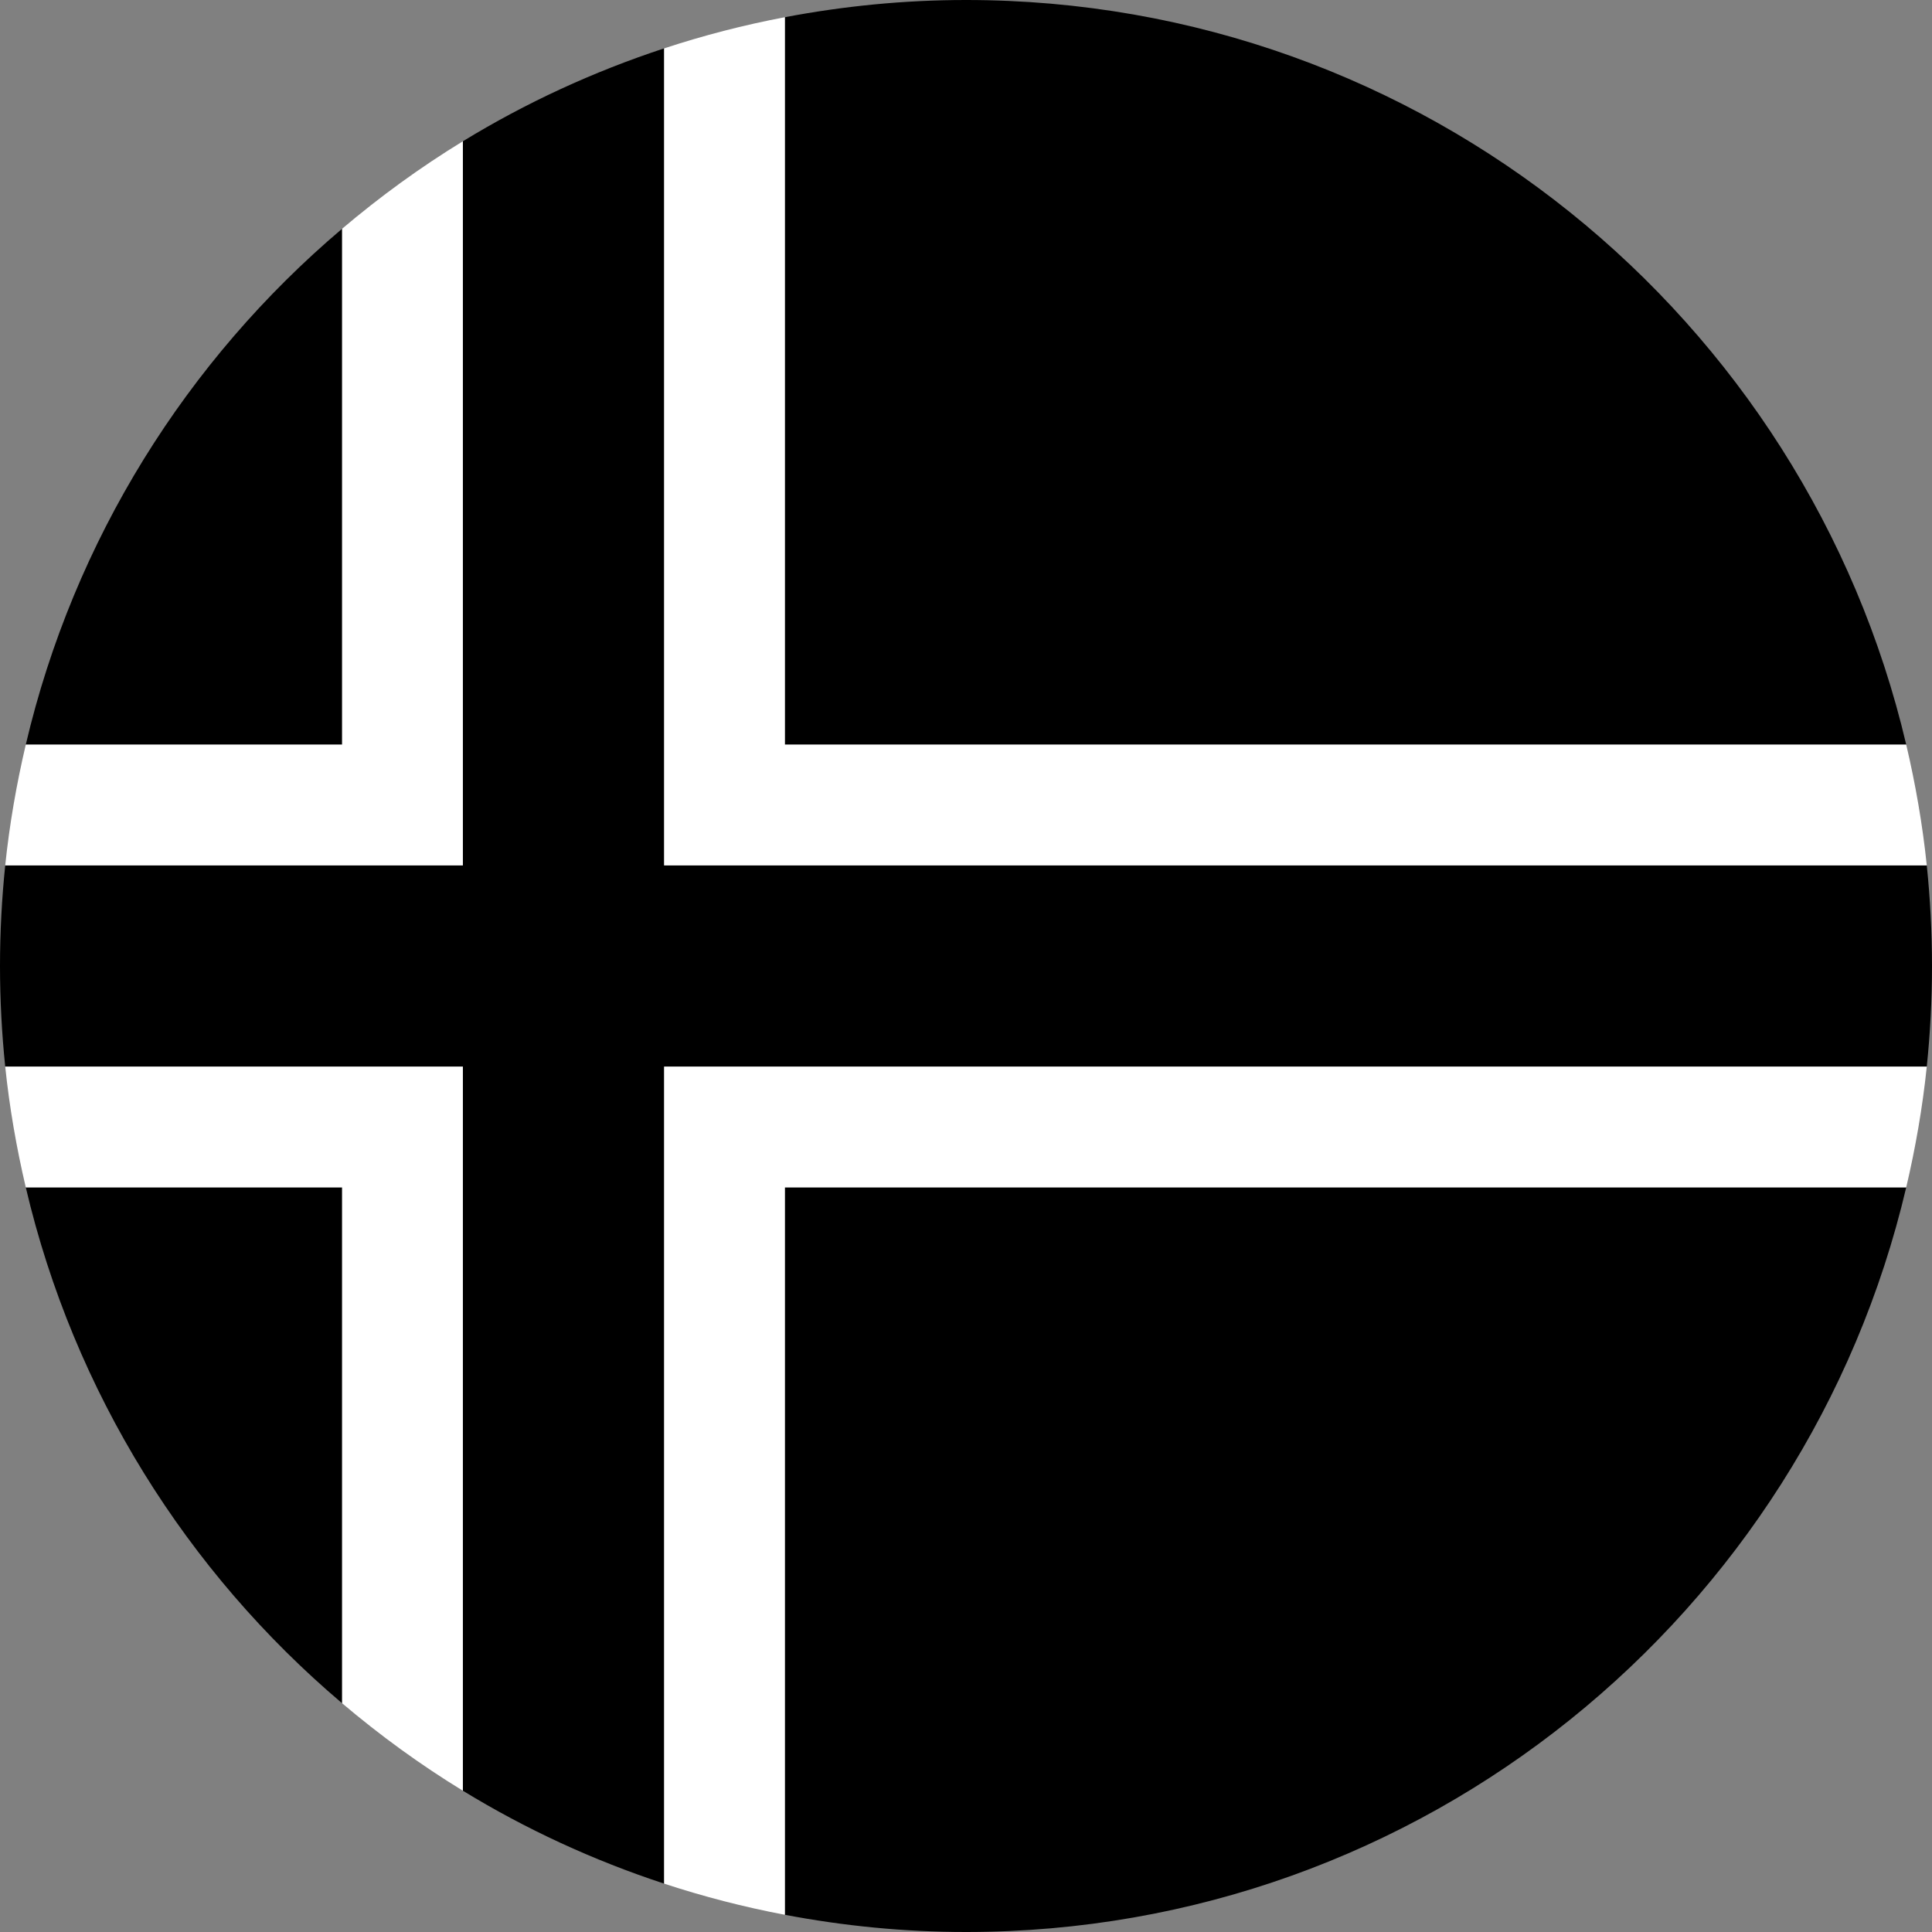
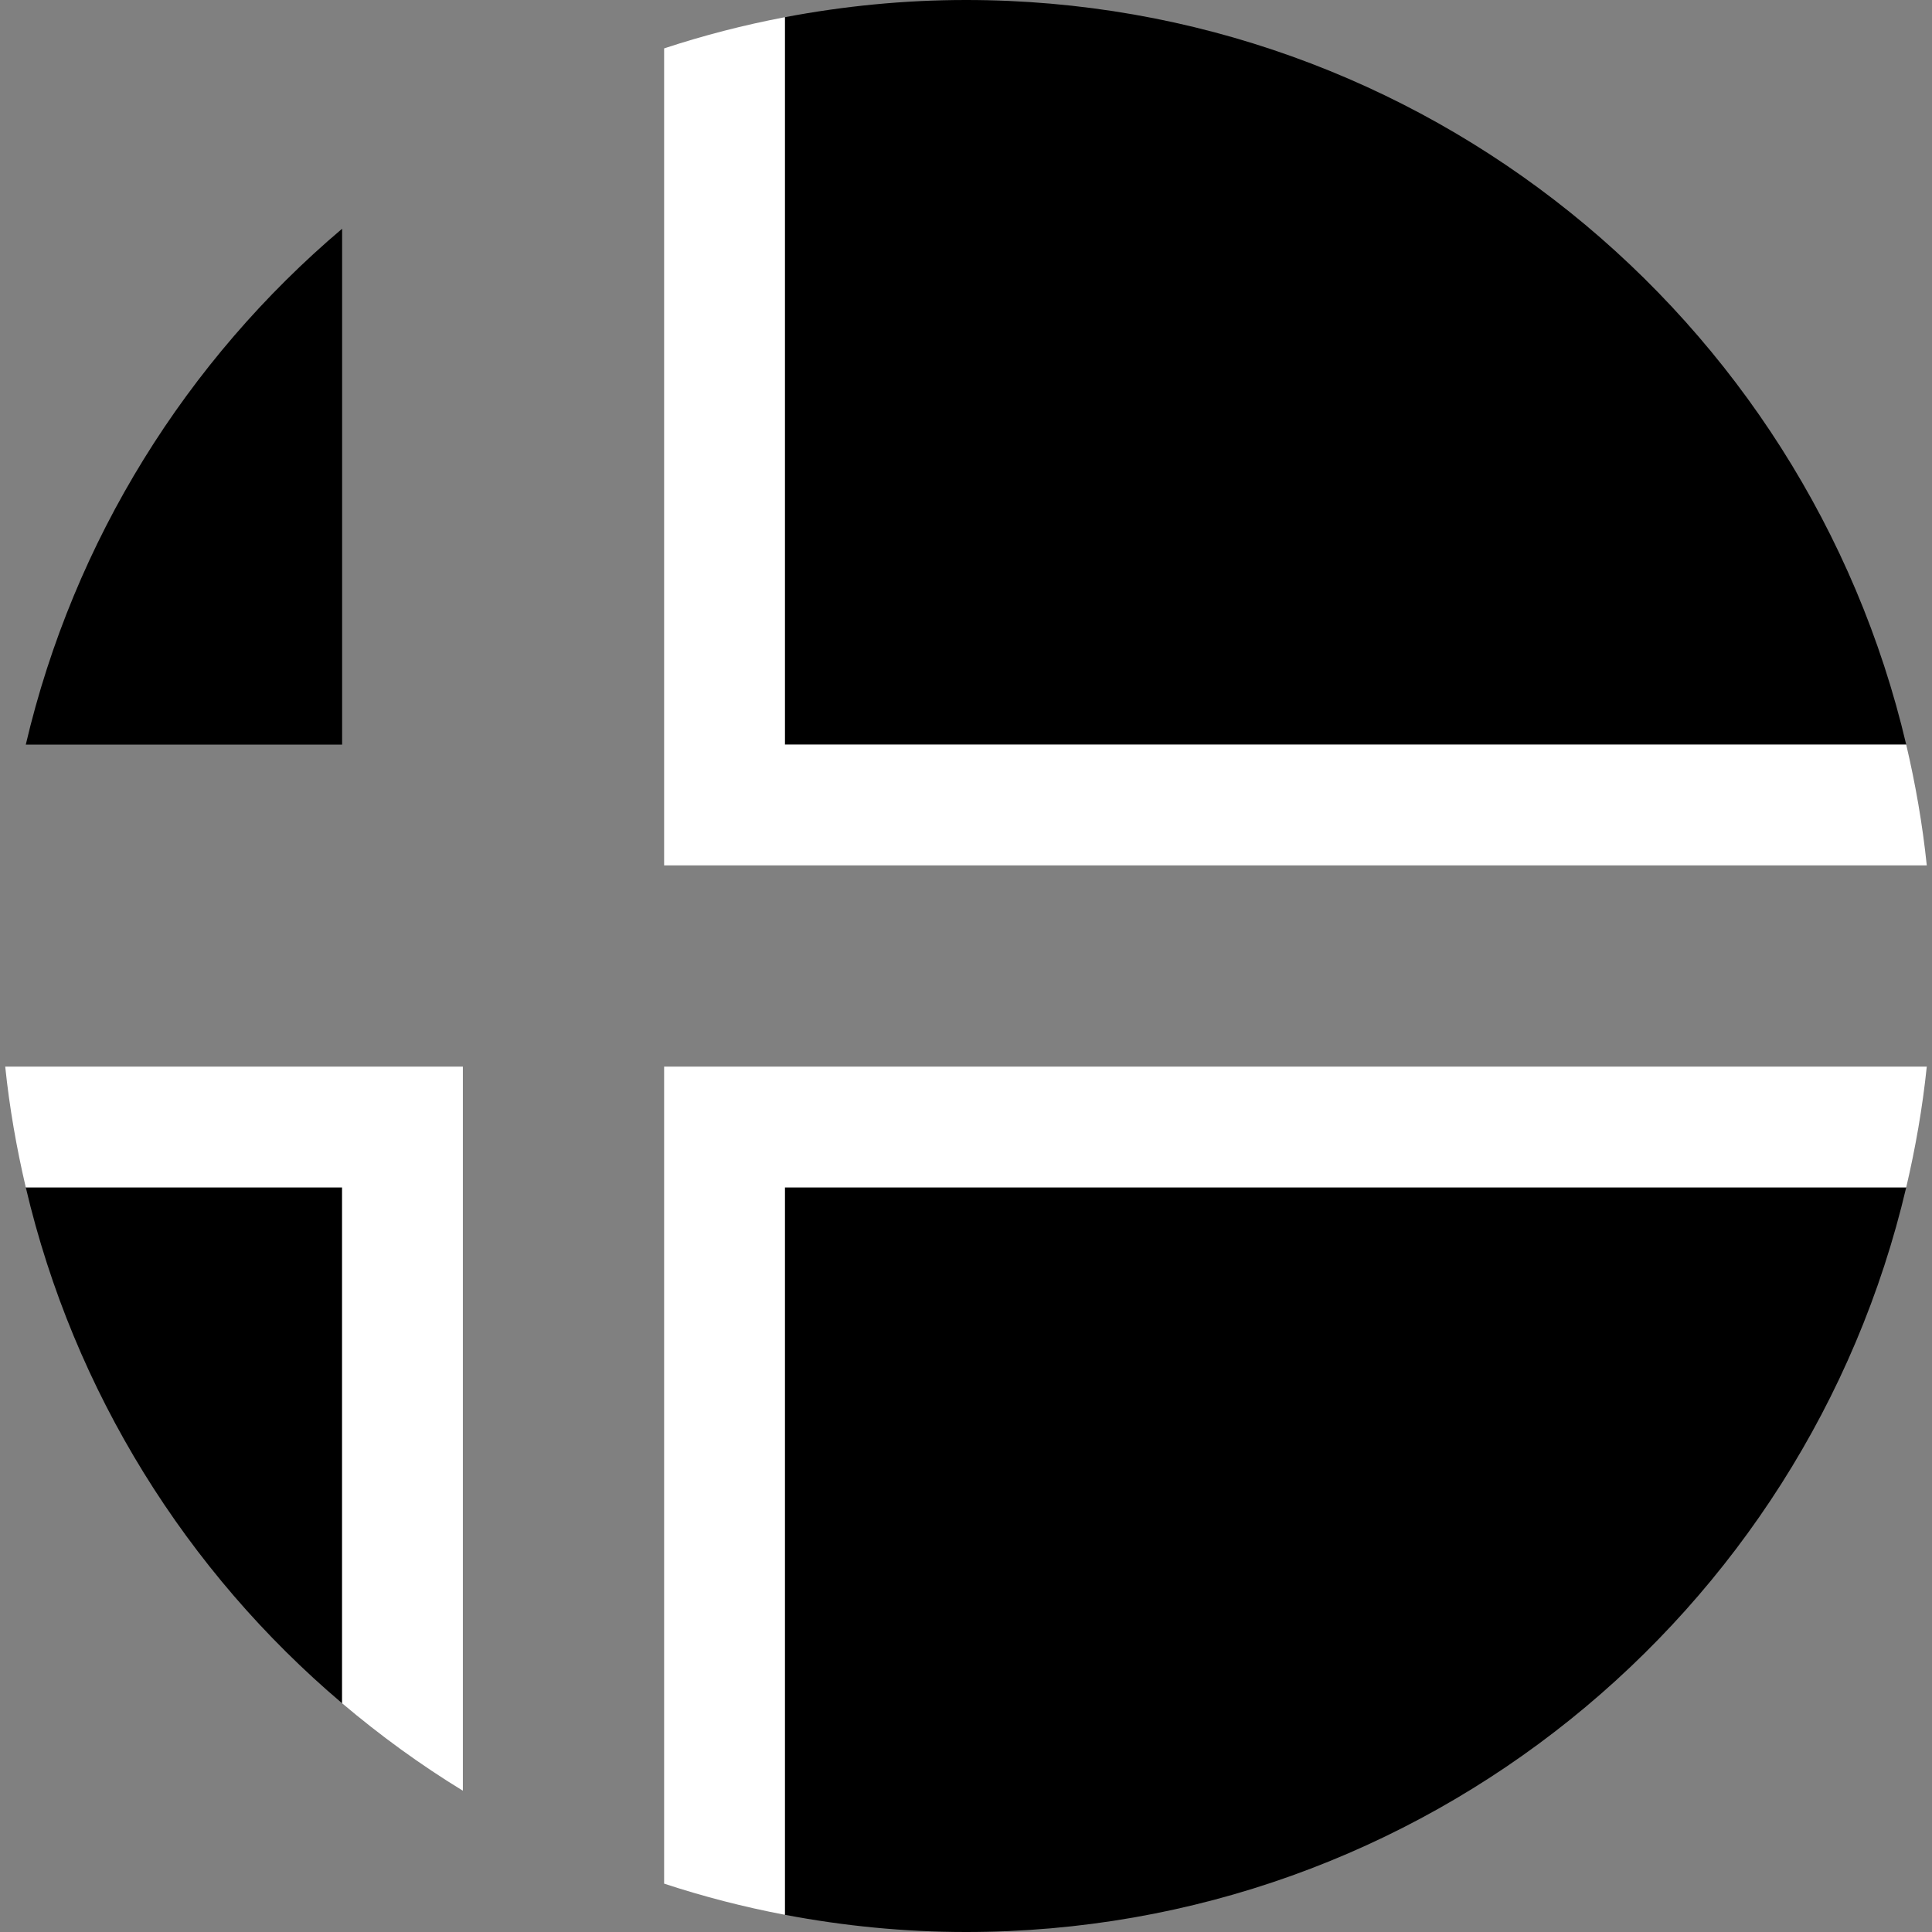
<svg xmlns="http://www.w3.org/2000/svg" width="64" height="64" viewBox="0 0 64 64" fill="none">
  <rect x="0" y="0" width="64" height="64" fill="#808080" stroke="none" />
  <g clip-path="url(#clip0_6_1468)">
    <path d="M11.333 7.577C6.19 11.934 2.445 17.884 0.854 24.667H11.333V7.577Z" fill="#2D25C5" style="fill:#2D25C5;fill:color(display-p3 0.176 0.145 0.772);fill-opacity:1;" />
    <path d="M63.146 24.667C59.83 10.53 47.148 0 32 0C29.948 0 27.944 0.201 26 0.57V24.667H63.146Z" fill="#2D25C5" style="fill:#2D25C5;fill:color(display-p3 0.176 0.145 0.772);fill-opacity:1;" />
    <path d="M0.854 39.333C2.445 46.116 6.19 52.066 11.333 56.423V39.333H0.854Z" fill="#2D25C5" style="fill:#2D25C5;fill:color(display-p3 0.176 0.145 0.772);fill-opacity:1;" />
    <path d="M26 63.43C27.944 63.799 29.948 64 32 64C47.148 64 59.829 53.47 63.146 39.333H26V63.43Z" fill="#2D25C5" style="fill:#2D25C5;fill:color(display-p3 0.176 0.145 0.772);fill-opacity:1;" />
-     <path d="M22 1.602C19.646 2.376 17.41 3.41 15.333 4.68V28.667H0.173C0.06 29.762 0 30.874 0 32C0 33.126 0.06 34.238 0.173 35.333H15.333V59.32C17.41 60.59 19.646 61.624 22 62.398V35.333H63.827C63.94 34.238 64 33.126 64 32C64 30.874 63.94 29.762 63.827 28.667H22V1.602Z" fill="#F0263C" style="fill:#F0263C;fill:color(display-p3 0.941 0.149 0.235);fill-opacity:1;" />
    <path d="M0.854 39.333H11.333V56.423C12.588 57.486 13.923 58.458 15.333 59.32V35.333H0.173C0.314 36.695 0.548 38.028 0.854 39.333Z" fill="white" style="fill:white;fill-opacity:1;" />
    <path d="M22 62.398C23.299 62.825 24.634 63.171 26 63.43V39.333H63.146C63.452 38.028 63.686 36.695 63.827 35.333H22V62.398Z" fill="white" style="fill:white;fill-opacity:1;" />
    <path d="M22 1.603V28.667H63.827C63.686 27.305 63.452 25.972 63.146 24.667H26V0.57C24.634 0.829 23.299 1.175 22 1.603Z" fill="white" style="fill:white;fill-opacity:1;" />
-     <path d="M11.333 24.667H0.854C0.548 25.972 0.314 27.305 0.173 28.667H15.333V4.68C13.923 5.542 12.588 6.514 11.333 7.577V24.667Z" fill="white" style="fill:white;fill-opacity:1;" />
  </g>
  <defs>
    <clipPath id="clip0_6_1468">
      <rect width="64" height="64" fill="white" style="fill:white;fill-opacity:1;" />
    </clipPath>
  </defs>
</svg>